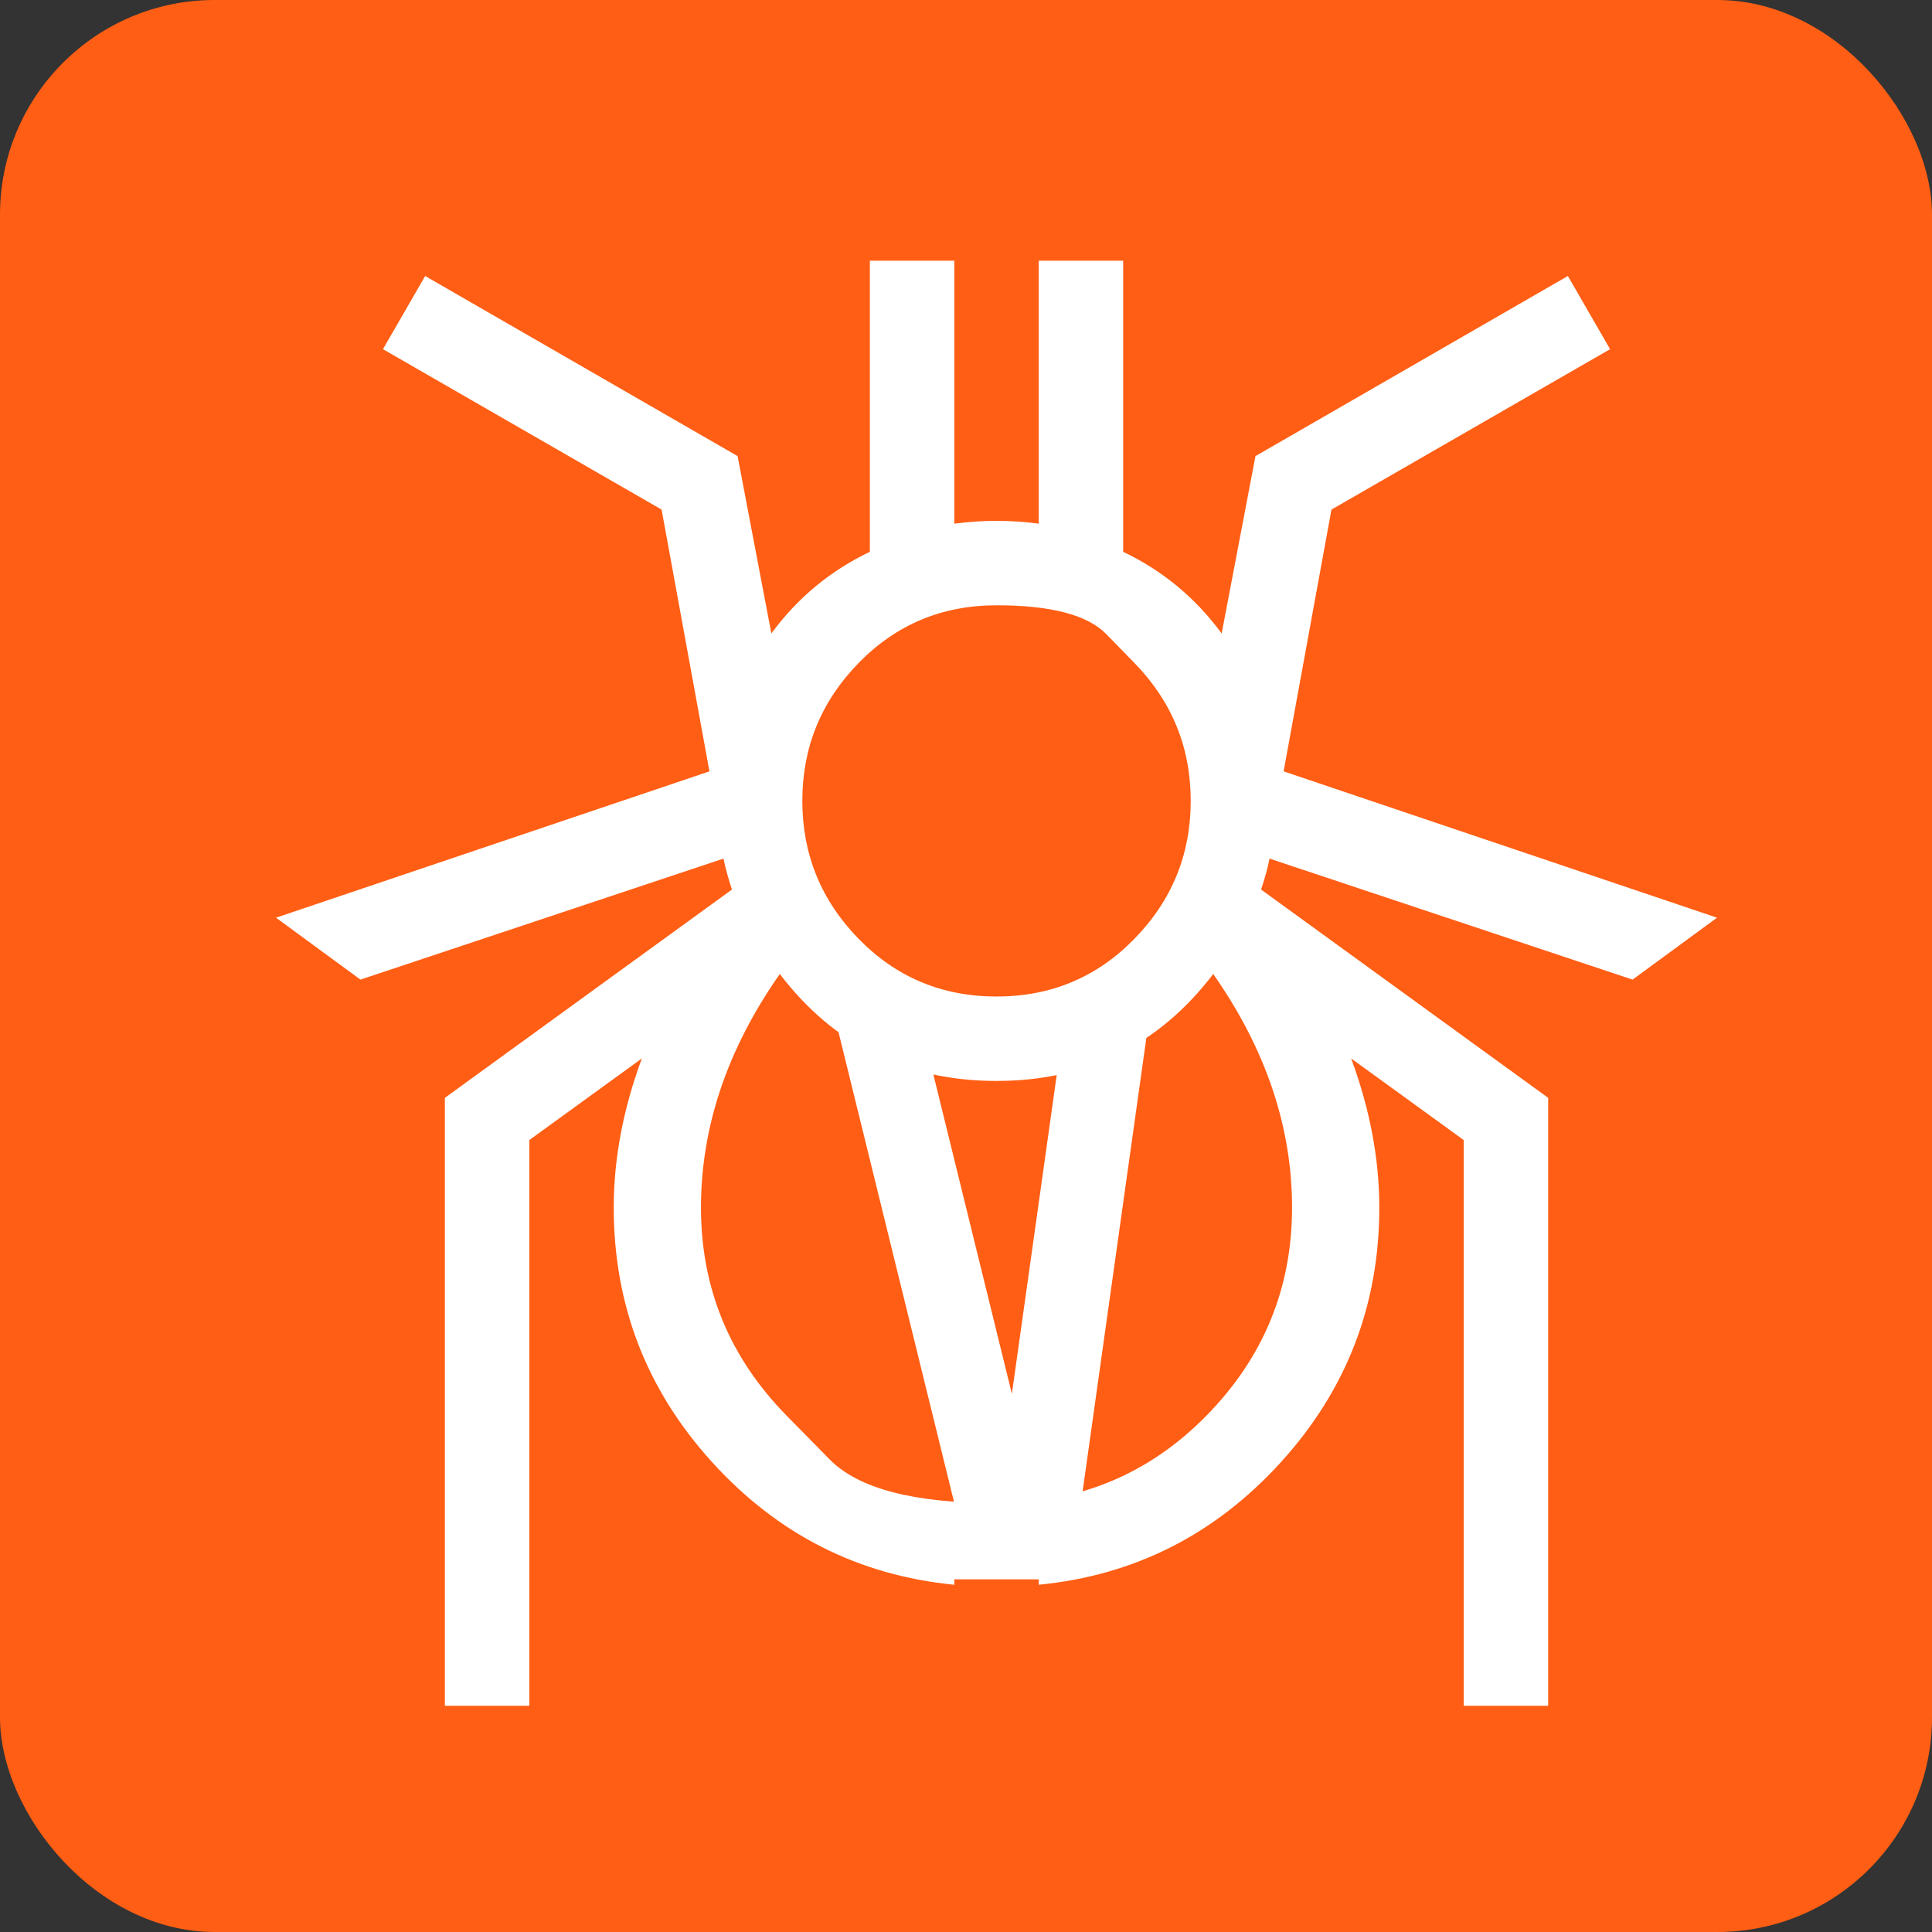
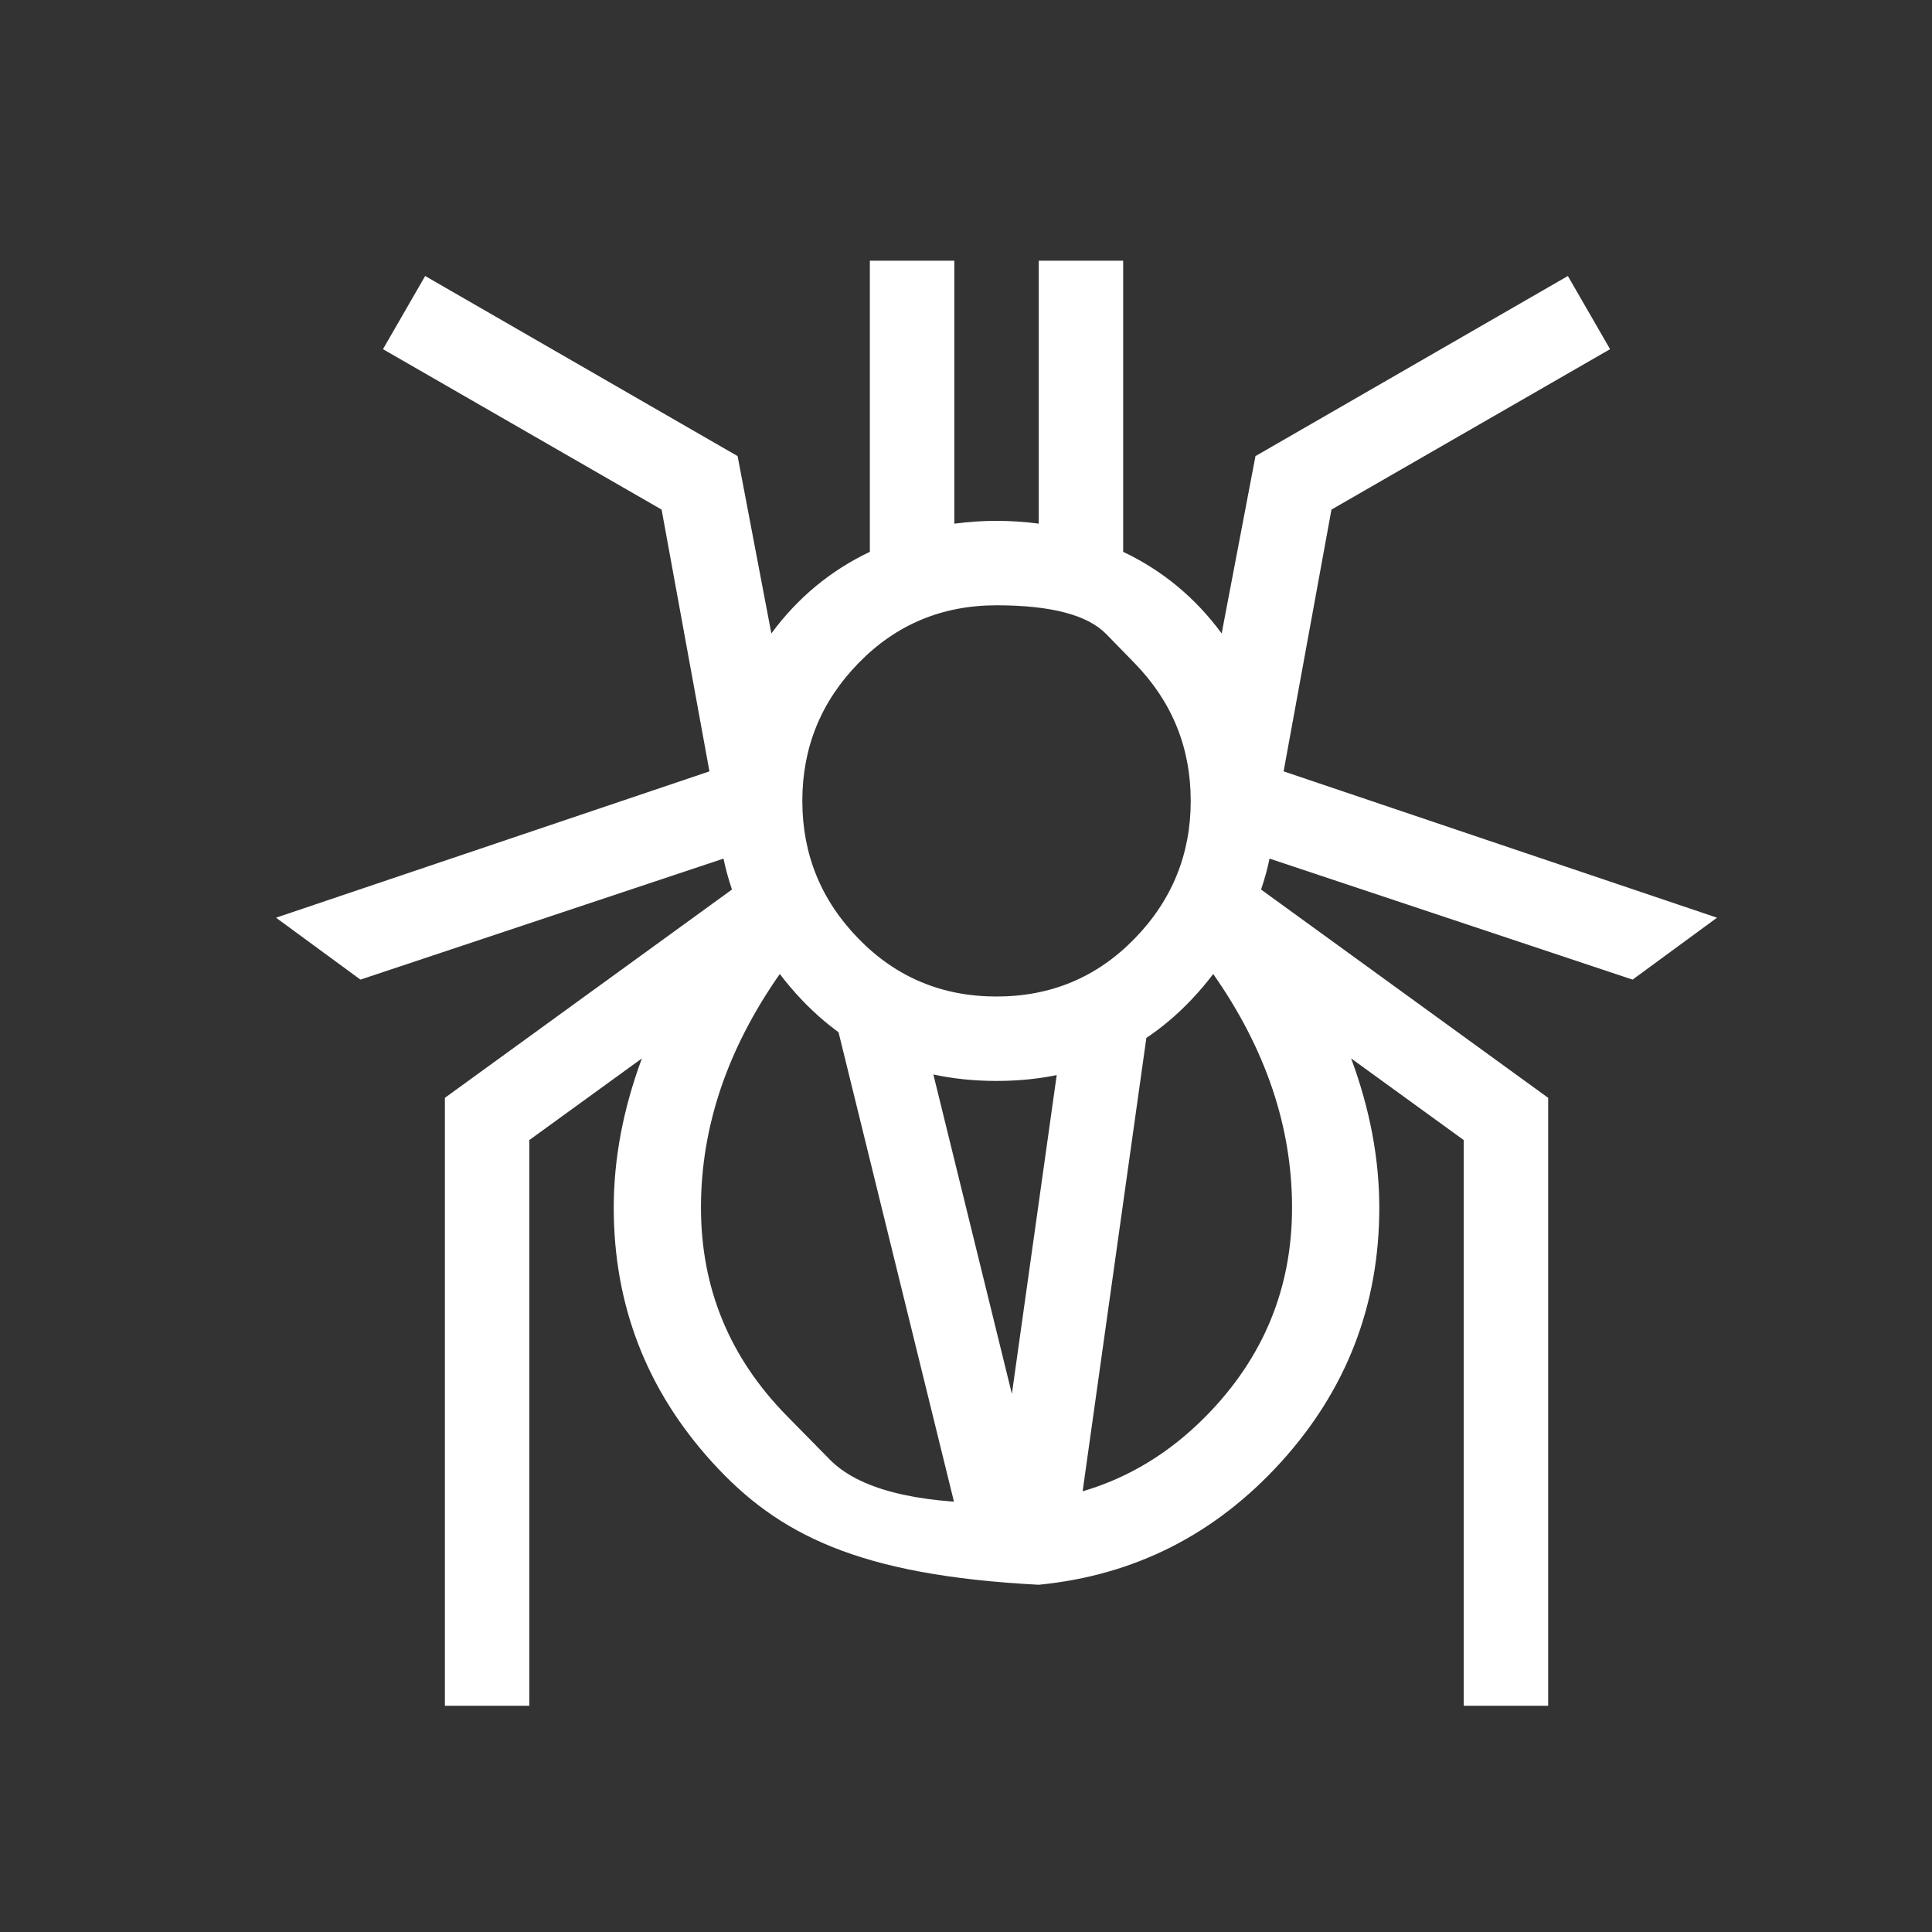
<svg xmlns="http://www.w3.org/2000/svg" width="63" height="63" viewBox="0 0 63 63" fill="none">
  <rect x="0" y="0" width="63" height="63" fill="#333333" stroke="none" />
-   <rect width="63" height="63" rx="7" fill="#FF5E14" />
-   <path d="M41.857 25.153L55.99 29.925L53.237 31.944L41.398 27.998C41.337 28.304 41.245 28.64 41.122 29.007L50.484 35.799V55.623H47.73V37.176L44.059 34.514C44.671 36.166 44.977 37.788 44.977 39.378C44.977 42.56 43.906 45.329 41.765 47.684C39.623 50.04 36.992 51.371 33.872 51.677V51.5H31.119V51.677C27.998 51.371 25.367 50.04 23.226 47.684C21.084 45.329 20.013 42.56 20.013 39.378C20.013 37.788 20.319 36.166 20.931 34.514L17.26 37.176V55.623H14.507V35.799L23.868 29.007C23.746 28.64 23.654 28.304 23.593 27.998L11.753 31.944L9 29.925L23.134 25.153L21.574 16.617L12.488 11.386L13.864 9L24.052 14.873L25.153 20.656C26.01 19.493 27.08 18.606 28.365 17.994V8.5H31.119V17.076C32.036 16.954 32.954 16.954 33.872 17.076V8.5H36.625V17.994C37.91 18.606 38.981 19.493 39.837 20.656L40.939 14.873L51.126 9L52.503 11.386L43.417 16.617L41.857 25.153ZM36.992 21.619C36.992 21.619 36.686 21.306 36.075 20.678C35.463 20.051 34.27 19.738 32.495 19.738C30.721 19.738 29.222 20.365 27.998 21.619C26.774 22.873 26.163 24.373 26.163 26.116C26.163 27.86 26.774 29.359 27.998 30.613C29.222 31.868 30.721 32.495 32.495 32.495C34.27 32.495 35.769 31.868 36.992 30.613C38.216 29.359 38.828 27.86 38.828 26.116C38.828 24.373 38.216 22.873 36.992 21.619ZM25.658 46.17C25.658 46.17 26.124 46.644 27.057 47.593C27.99 48.541 29.803 49.015 32.495 49.015C35.187 49.015 37.467 48.067 39.333 46.17C41.199 44.273 42.132 42.009 42.132 39.378C42.132 36.747 41.275 34.208 39.562 31.761C37.788 34.086 35.432 35.248 32.495 35.248C29.558 35.248 27.203 34.086 25.428 31.761C23.715 34.208 22.858 36.747 22.858 39.378C22.858 42.009 23.792 44.273 25.658 46.17ZM34.747 33H37.5L35.249 49.015H32.495L34.747 33ZM27.057 32.495H29.811L33.872 49.015H31.119L27.057 32.495Z" fill="white" />
+   <path d="M41.857 25.153L55.99 29.925L53.237 31.944L41.398 27.998C41.337 28.304 41.245 28.64 41.122 29.007L50.484 35.799V55.623H47.73V37.176L44.059 34.514C44.671 36.166 44.977 37.788 44.977 39.378C44.977 42.56 43.906 45.329 41.765 47.684C39.623 50.04 36.992 51.371 33.872 51.677V51.5V51.677C27.998 51.371 25.367 50.04 23.226 47.684C21.084 45.329 20.013 42.56 20.013 39.378C20.013 37.788 20.319 36.166 20.931 34.514L17.26 37.176V55.623H14.507V35.799L23.868 29.007C23.746 28.64 23.654 28.304 23.593 27.998L11.753 31.944L9 29.925L23.134 25.153L21.574 16.617L12.488 11.386L13.864 9L24.052 14.873L25.153 20.656C26.01 19.493 27.08 18.606 28.365 17.994V8.5H31.119V17.076C32.036 16.954 32.954 16.954 33.872 17.076V8.5H36.625V17.994C37.91 18.606 38.981 19.493 39.837 20.656L40.939 14.873L51.126 9L52.503 11.386L43.417 16.617L41.857 25.153ZM36.992 21.619C36.992 21.619 36.686 21.306 36.075 20.678C35.463 20.051 34.27 19.738 32.495 19.738C30.721 19.738 29.222 20.365 27.998 21.619C26.774 22.873 26.163 24.373 26.163 26.116C26.163 27.86 26.774 29.359 27.998 30.613C29.222 31.868 30.721 32.495 32.495 32.495C34.27 32.495 35.769 31.868 36.992 30.613C38.216 29.359 38.828 27.86 38.828 26.116C38.828 24.373 38.216 22.873 36.992 21.619ZM25.658 46.17C25.658 46.17 26.124 46.644 27.057 47.593C27.99 48.541 29.803 49.015 32.495 49.015C35.187 49.015 37.467 48.067 39.333 46.17C41.199 44.273 42.132 42.009 42.132 39.378C42.132 36.747 41.275 34.208 39.562 31.761C37.788 34.086 35.432 35.248 32.495 35.248C29.558 35.248 27.203 34.086 25.428 31.761C23.715 34.208 22.858 36.747 22.858 39.378C22.858 42.009 23.792 44.273 25.658 46.17ZM34.747 33H37.5L35.249 49.015H32.495L34.747 33ZM27.057 32.495H29.811L33.872 49.015H31.119L27.057 32.495Z" fill="white" />
</svg>